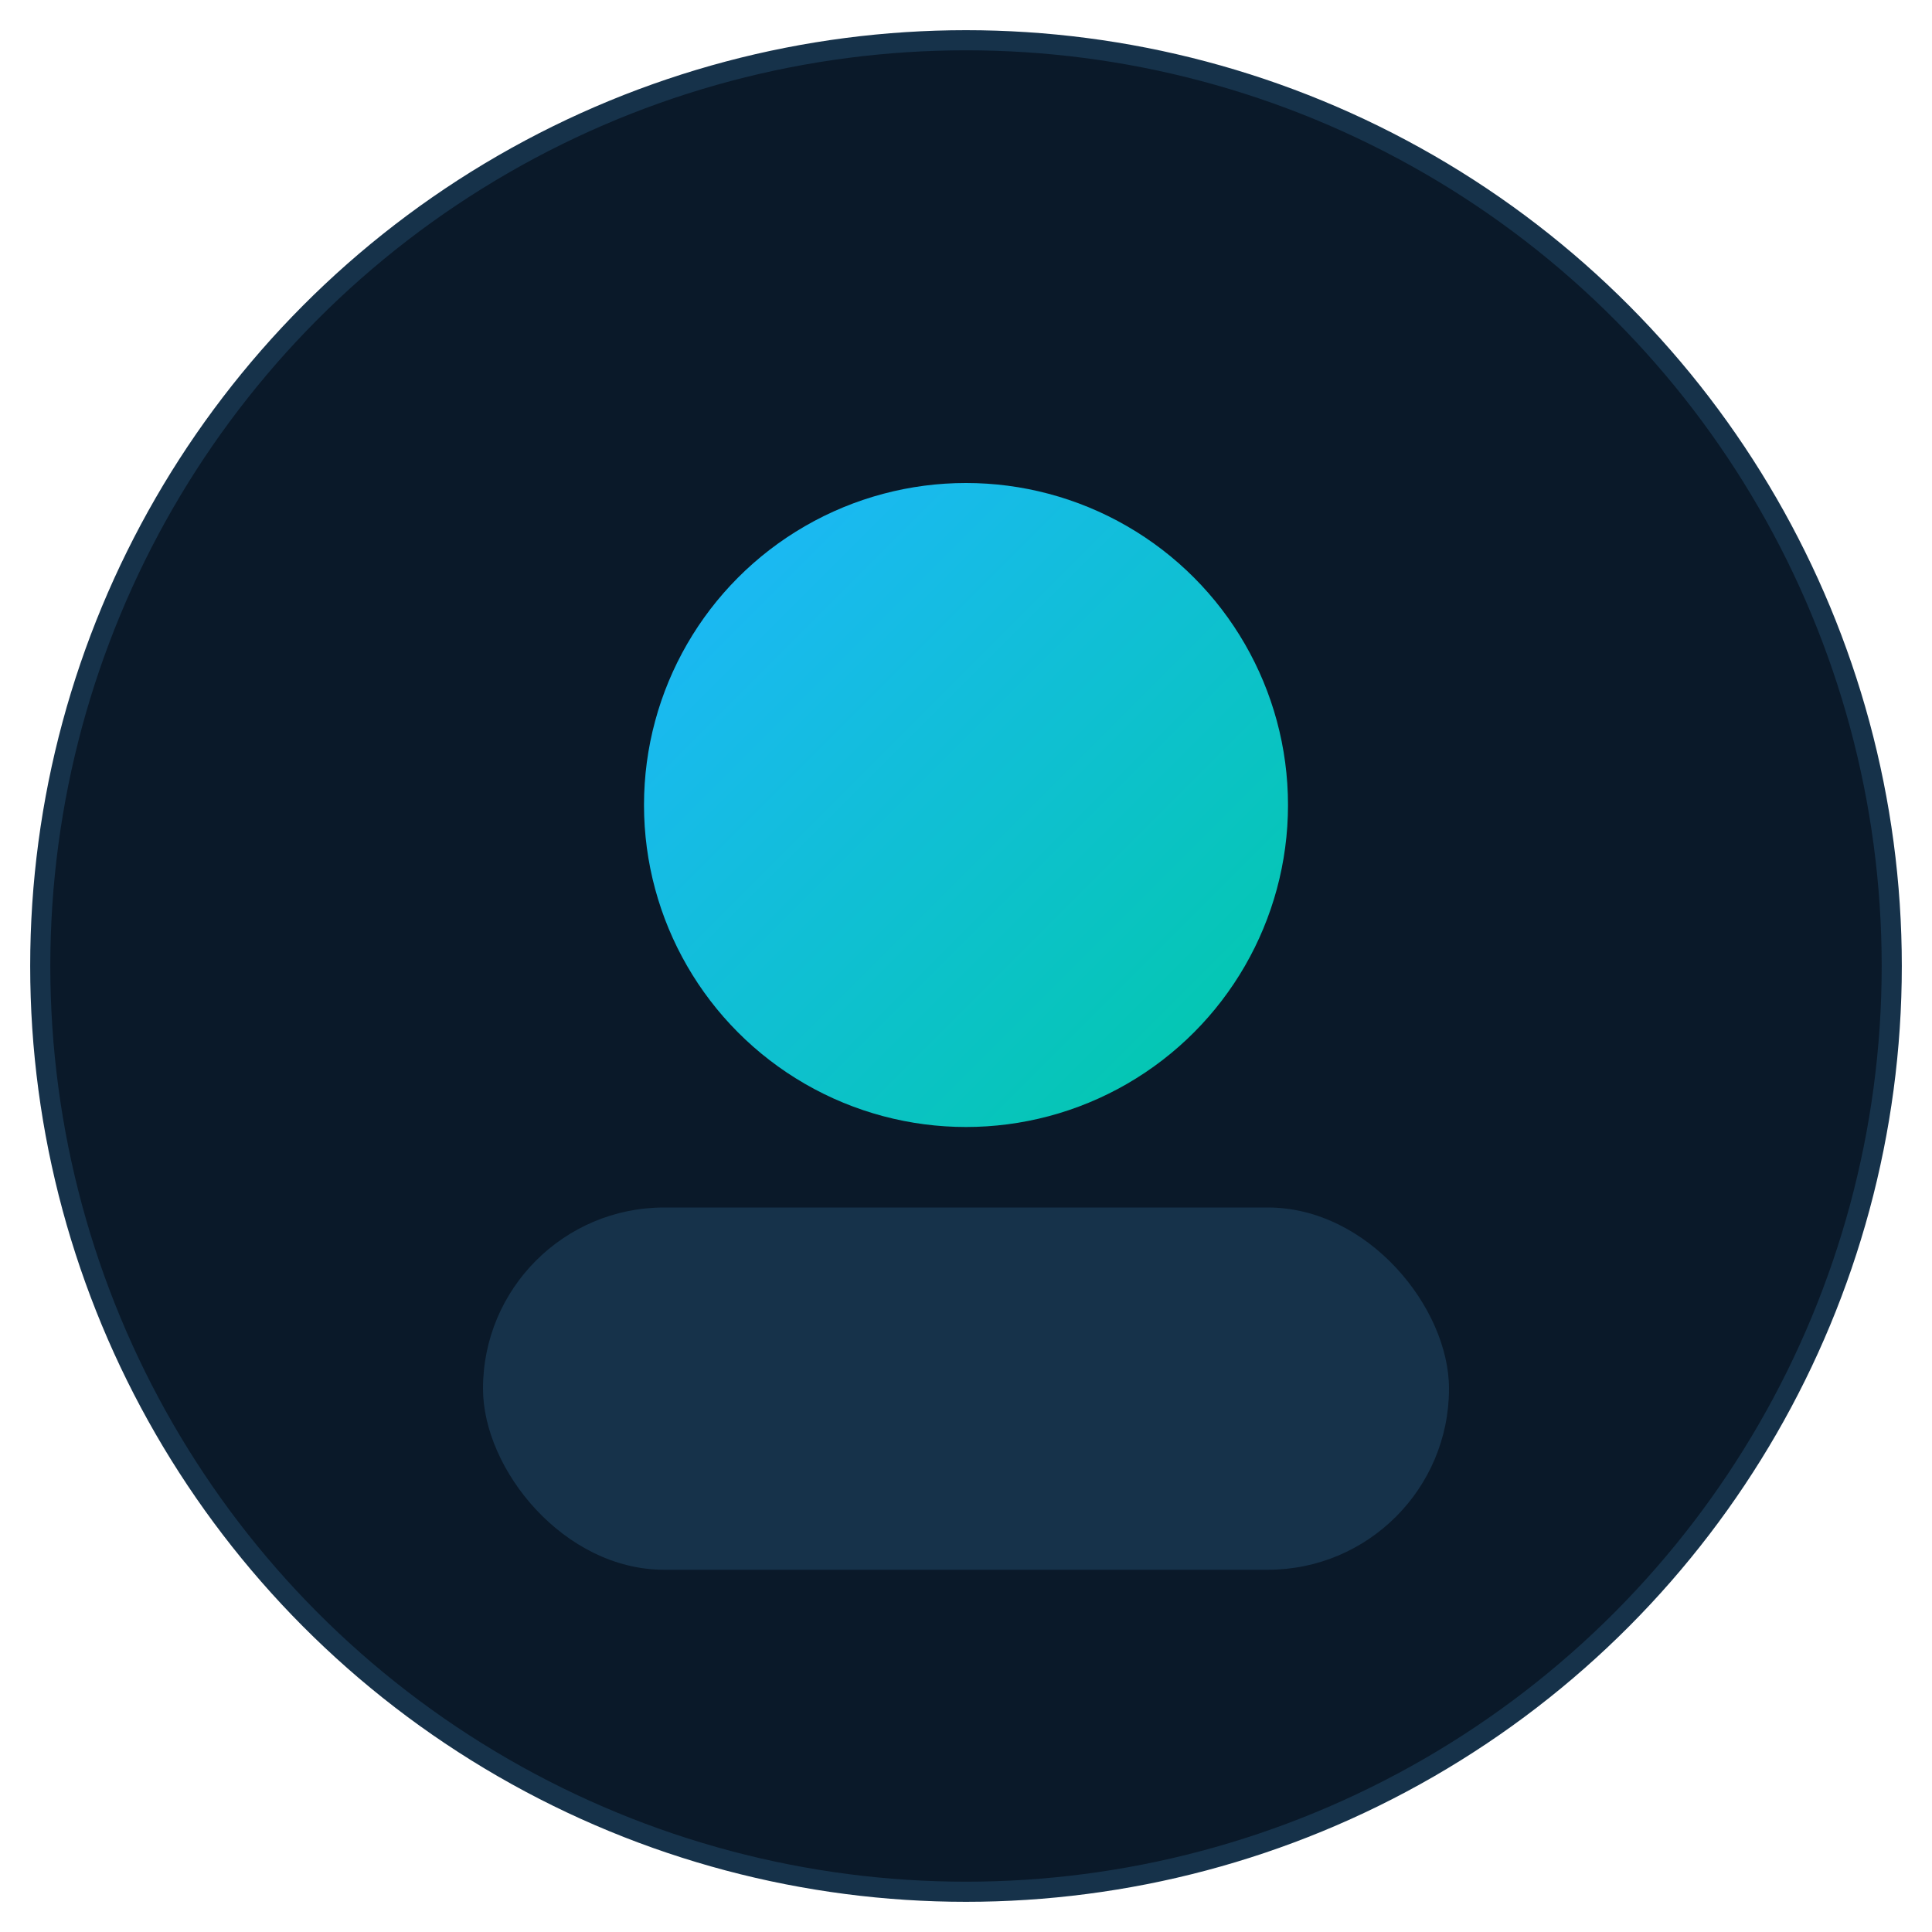
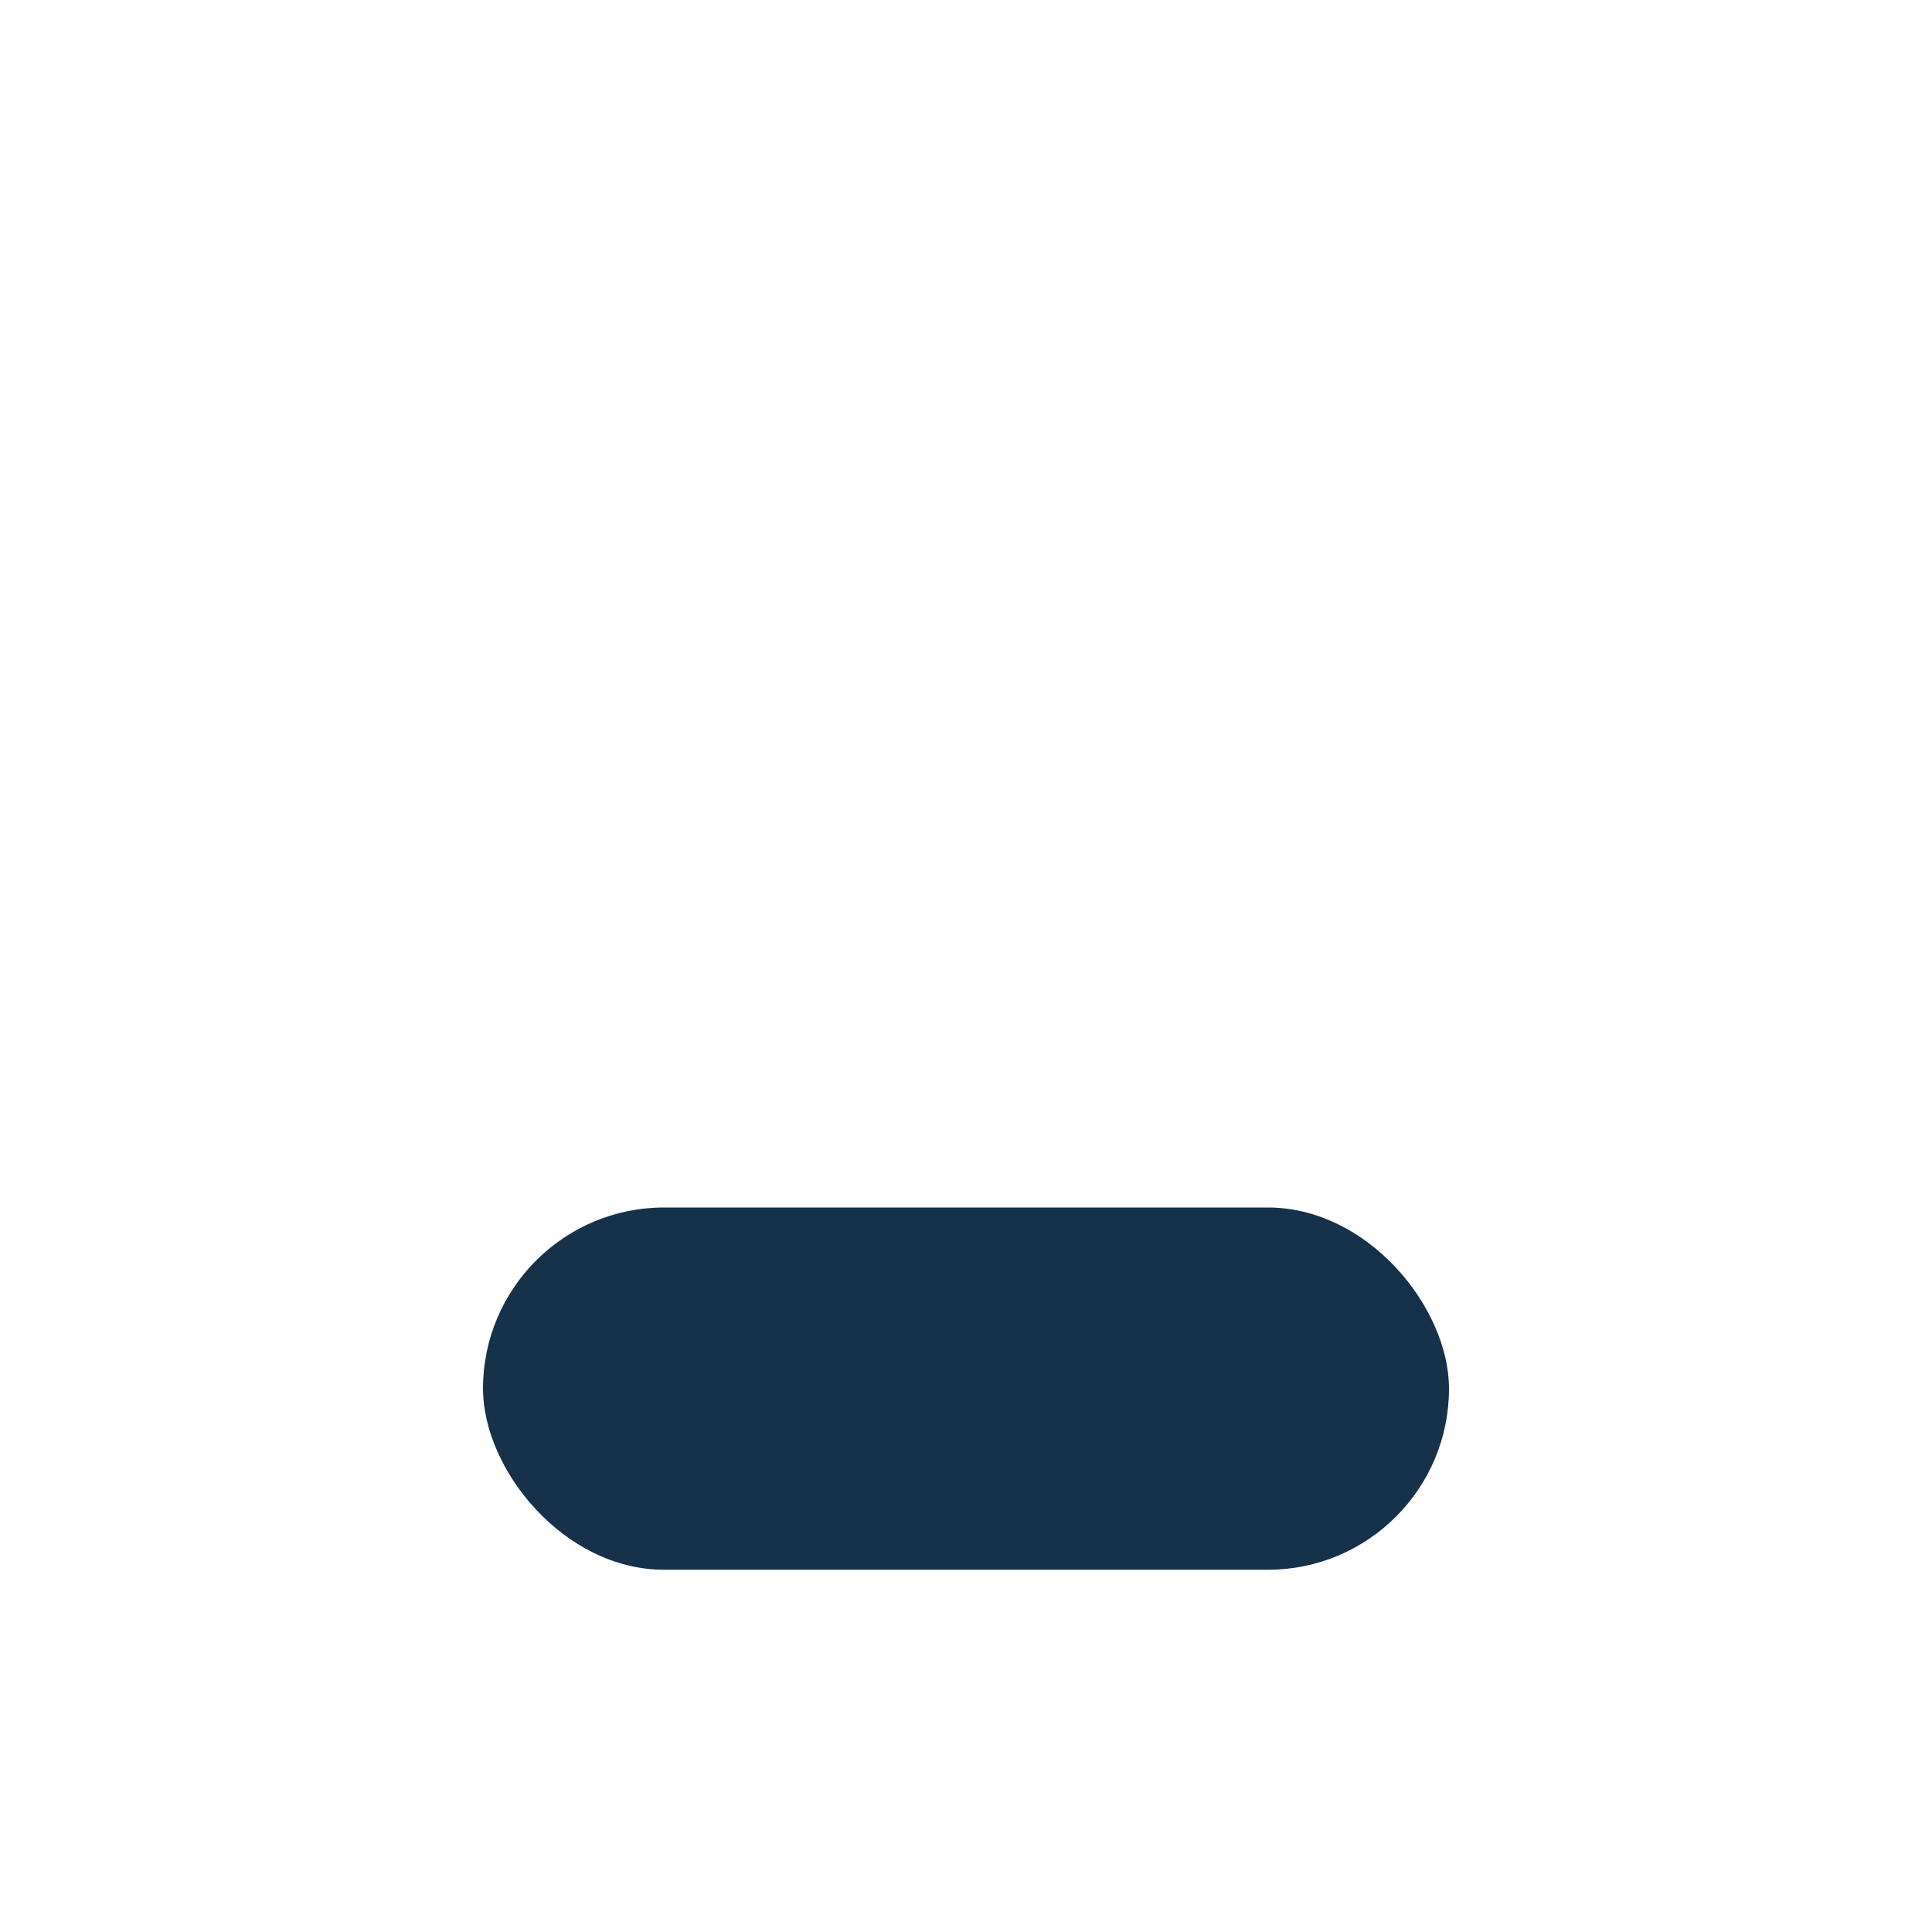
<svg xmlns="http://www.w3.org/2000/svg" width="96" height="96">
  <defs>
    <linearGradient id="g" x1="0" y1="0" x2="1" y2="1">
      <stop offset="0%" stop-color="#1fb6ff" />
      <stop offset="100%" stop-color="#00c9a7" />
    </linearGradient>
  </defs>
-   <circle cx="48" cy="48" r="46" fill="#0a1929" stroke="#16324a" />
-   <circle cx="48" cy="40" r="16" fill="url(#g)" />
  <rect x="24" y="60" width="48" height="18" rx="9" fill="#16324a" />
</svg>